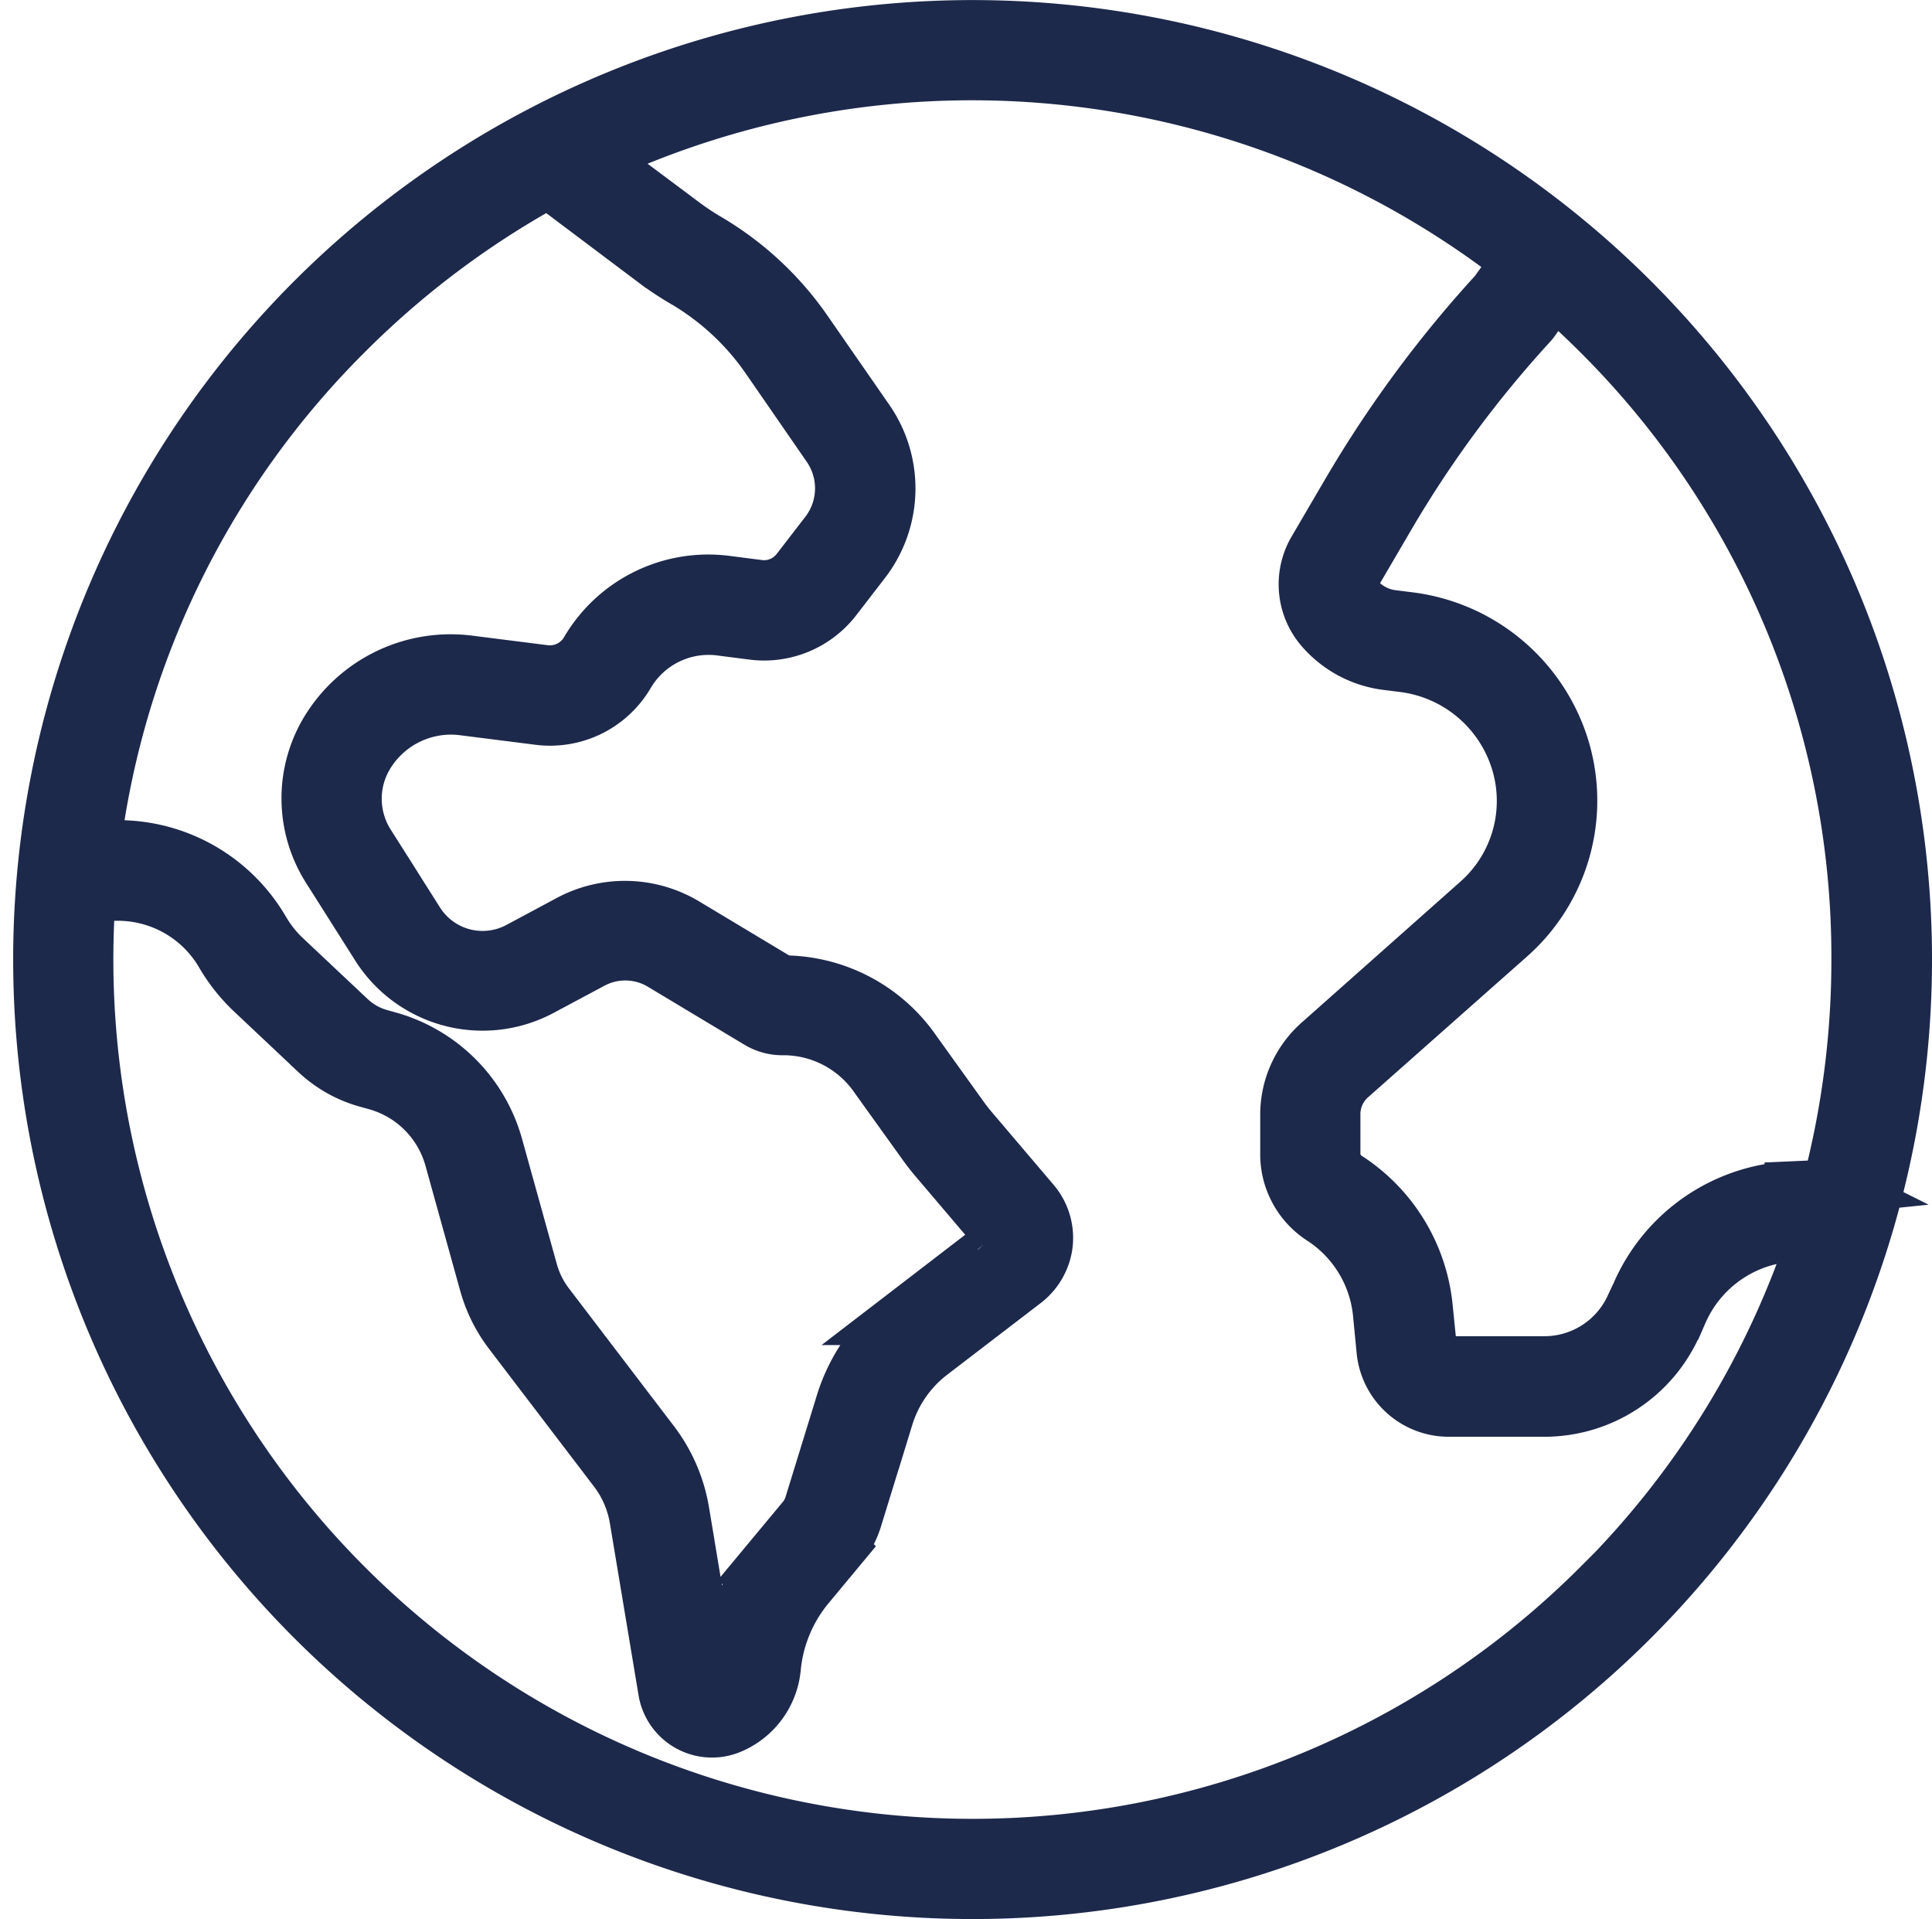
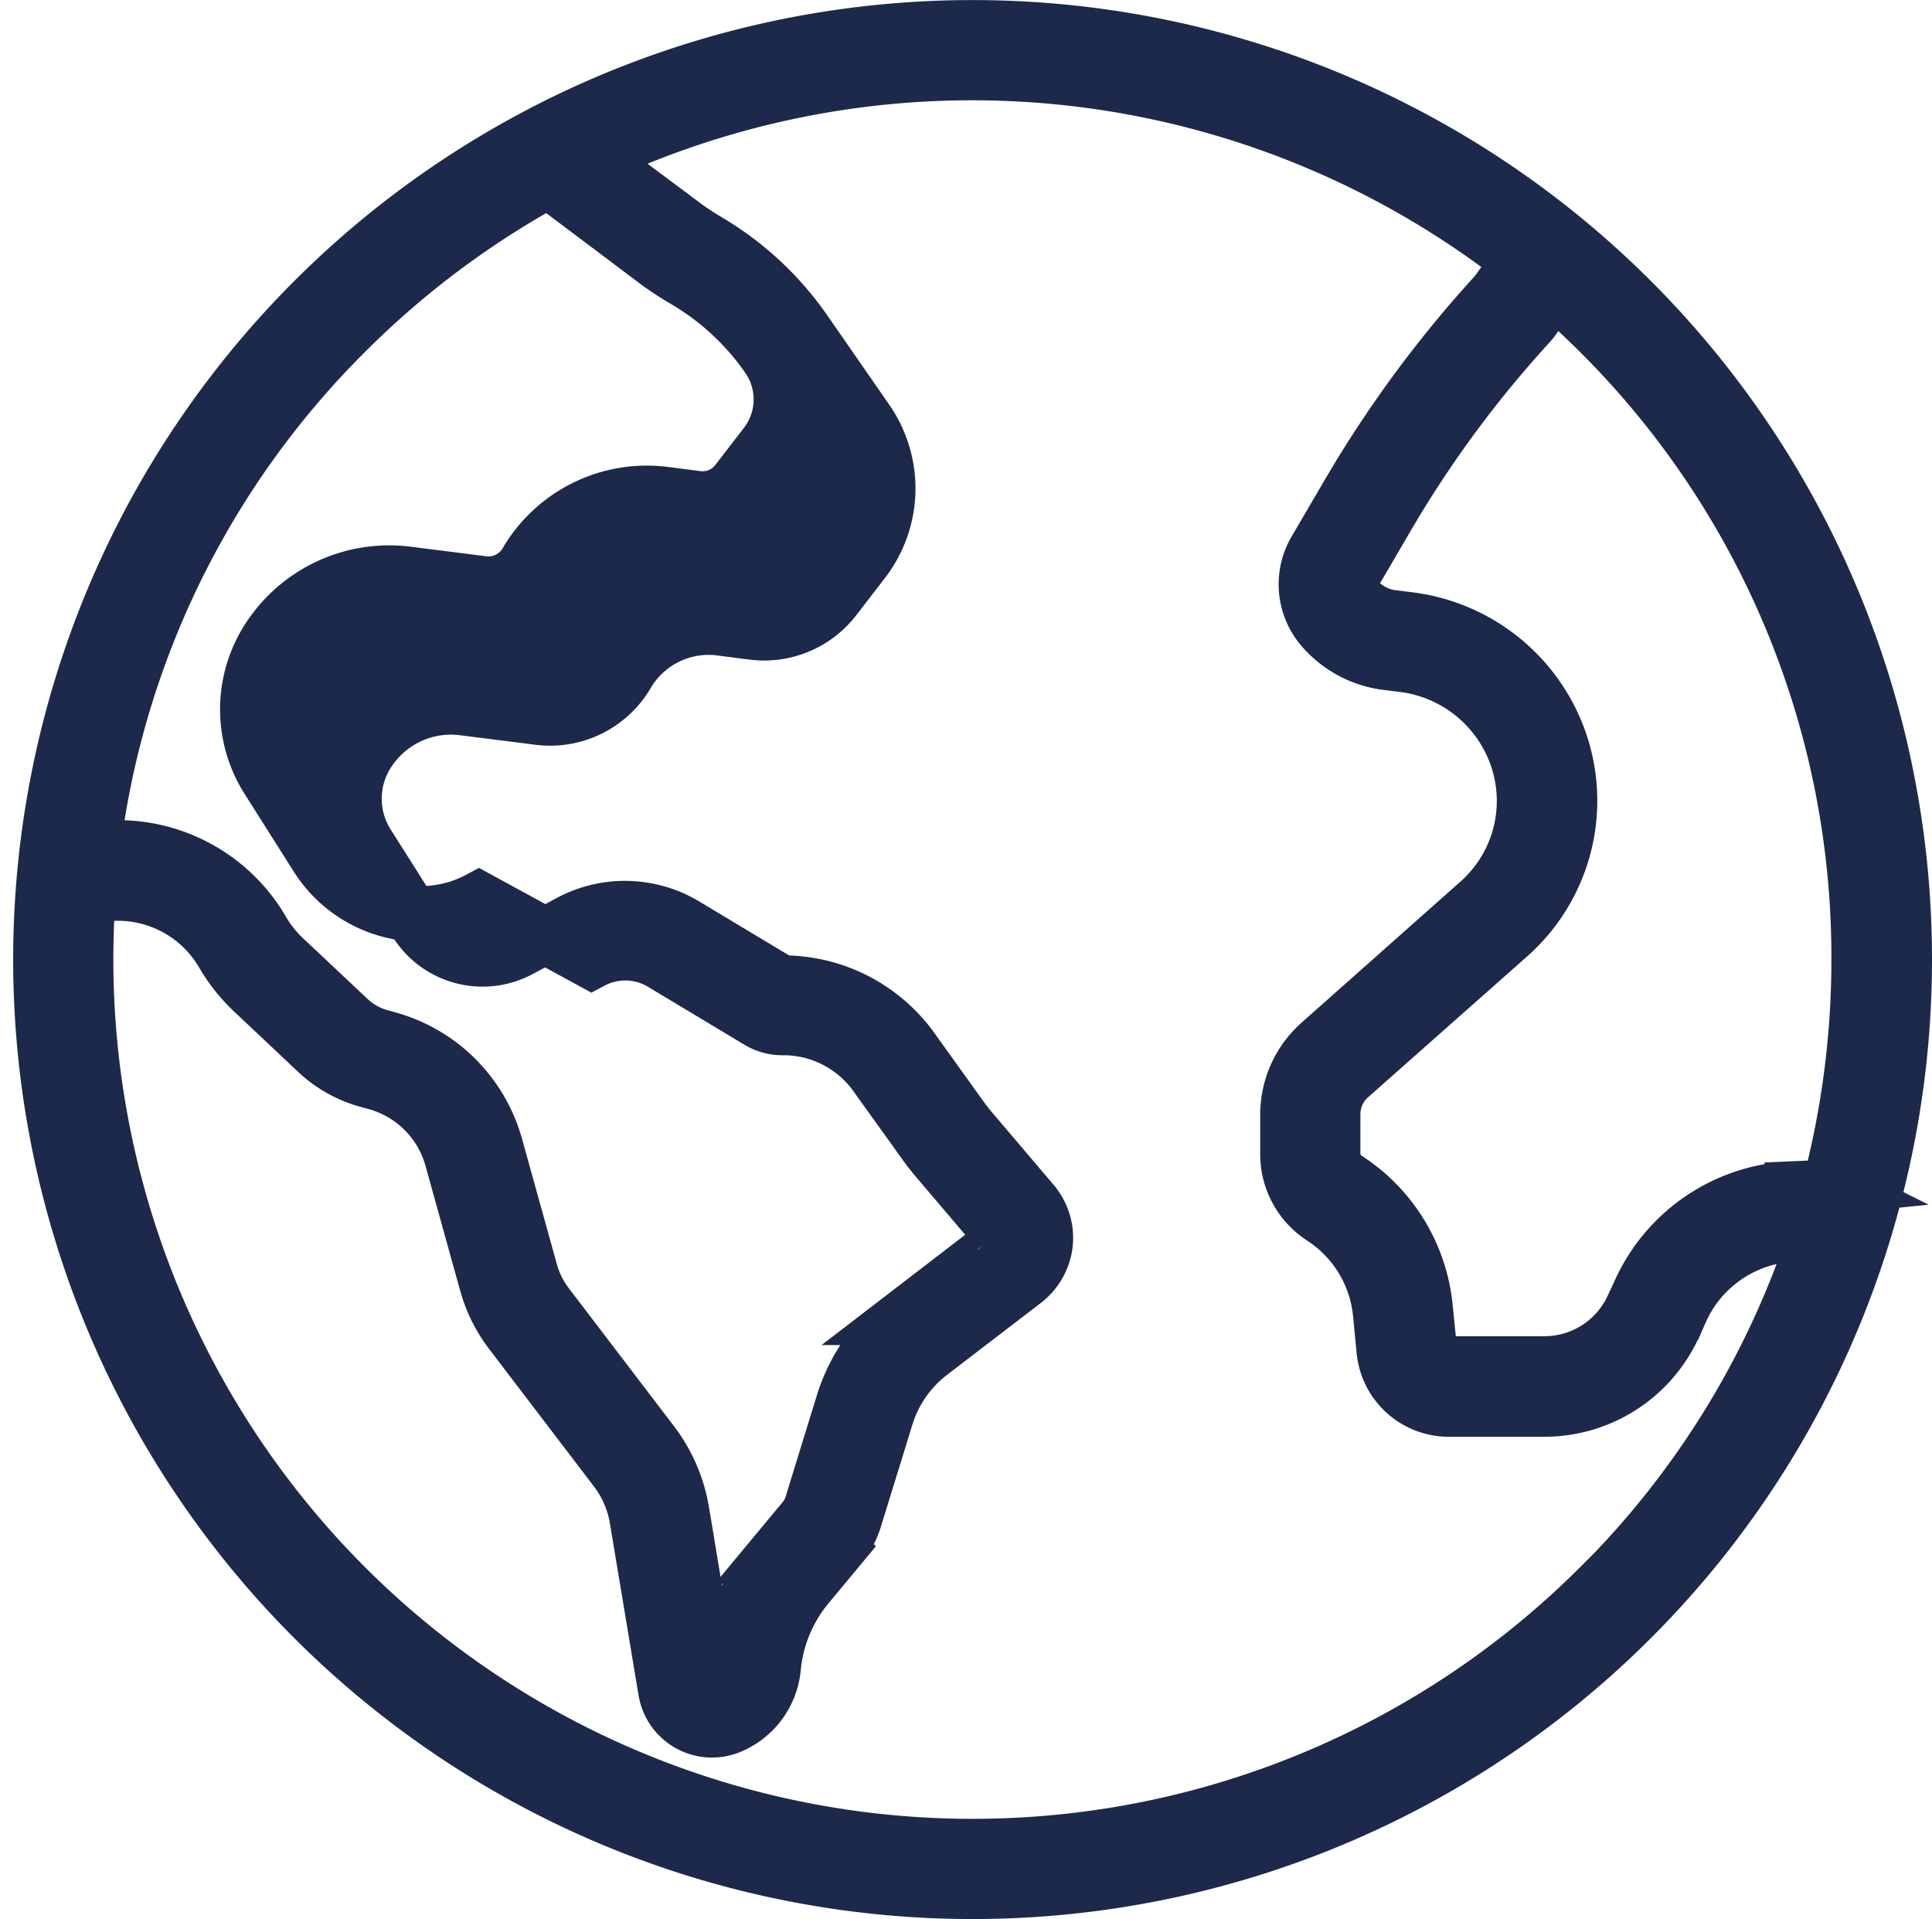
<svg xmlns="http://www.w3.org/2000/svg" width="27.747" height="27.559" viewBox="0 0 27.747 27.559">
  <defs>
    <style>.a{fill:#1d294b;stroke:#1d294b;stroke-width:0.8px;}</style>
  </defs>
-   <path class="a" d="M18.372,5a13.379,13.379,0,1,0,9.461,3.919A13.379,13.379,0,0,0,18.372,5ZM9.364,9.37a12.791,12.791,0,0,1,2.917-2.187l1.532,1.152a4.438,4.438,0,0,0,.422.28,3.8,3.8,0,0,1,1.2,1.108L16.317,11a1.069,1.069,0,0,1-.032,1.267l-.411.533a.628.628,0,0,1-.575.239l-.466-.06a2,2,0,0,0-1.988.981.636.636,0,0,1-.636.3l-1.067-.135a2.059,2.059,0,0,0-1.974.892,1.866,1.866,0,0,0-.032,2.045l.711,1.123a1.765,1.765,0,0,0,2.316.609L12.9,18.4a1.031,1.031,0,0,1,1.012.025l1.389.834a.659.659,0,0,0,.357.094,1.638,1.638,0,0,1,1.355.722l.68.947c.053.074.109.146.168.215l.889,1.046a.134.134,0,0,1,.031.111.158.158,0,0,1-.064.095l-1.336,1.026a2.478,2.478,0,0,0-.864,1.242l-.449,1.457a.593.593,0,0,1-.111.206l-.437.526a2.8,2.8,0,0,0-.65,1.54.374.374,0,0,1-.228.311.029.029,0,0,1-.031-.005.057.057,0,0,1-.011-.027l-.409-2.459a2.233,2.233,0,0,0-.426-.984l-1.508-1.978a1.428,1.428,0,0,1-.242-.487l-.5-1.8a2.211,2.211,0,0,0-1.542-1.535l-.108-.03a1.075,1.075,0,0,1-.453-.253l-.929-.874a1.784,1.784,0,0,1-.318-.4,2.39,2.39,0,0,0-2.437-1.159A12.644,12.644,0,0,1,9.364,9.37ZM27.381,27.387A12.74,12.74,0,0,1,5.632,18.379q0-.455.032-.905l.1-.02a1.75,1.75,0,0,1,1.846.839,2.423,2.423,0,0,0,.432.543l.928.874a1.718,1.718,0,0,0,.723.4l.108.03A1.568,1.568,0,0,1,10.9,21.233l.5,1.8a2.066,2.066,0,0,0,.35.7l1.508,1.978a1.591,1.591,0,0,1,.3.7l.41,2.459a.669.669,0,0,0,.92.517,1.012,1.012,0,0,0,.618-.843,2.167,2.167,0,0,1,.5-1.189l.437-.526a1.231,1.231,0,0,0,.231-.426l.449-1.457a1.842,1.842,0,0,1,.642-.923L19.1,23a.791.791,0,0,0,.306-.5.777.777,0,0,0-.175-.627l-.889-1.046c-.047-.056-.093-.114-.135-.173l-.68-.947a2.278,2.278,0,0,0-1.891-.988.022.022,0,0,1-.011,0l-1.389-.834a1.674,1.674,0,0,0-1.643-.04l-.732.392a1.123,1.123,0,0,1-1.473-.388l-.711-1.123A1.226,1.226,0,0,1,9.7,15.378a1.422,1.422,0,0,1,1.364-.617l1.067.135a1.275,1.275,0,0,0,1.27-.613,1.364,1.364,0,0,1,1.354-.668l.466.06a1.271,1.271,0,0,0,1.162-.483l.411-.533a1.707,1.707,0,0,0,.051-2.022l-.886-1.278a4.448,4.448,0,0,0-1.4-1.3,3.792,3.792,0,0,1-.36-.24L12.915,6.86A12.771,12.771,0,0,1,26.231,8.35l-.333.464a16.869,16.869,0,0,0-2.122,2.877l-.484.827a.959.959,0,0,0,.115,1.106,1.454,1.454,0,0,0,.918.486l.232.029a1.991,1.991,0,0,1,1.661,1.4,1.947,1.947,0,0,1-.573,2.019l-2.289,2.032a1.366,1.366,0,0,0-.453,1.031v.539a1.077,1.077,0,0,0,.488.917,1.86,1.86,0,0,1,.844,1.39l.051.526a.929.929,0,0,0,.938.839h1.347a2.04,2.04,0,0,0,1.878-1.214l.081-.178a1.873,1.873,0,0,1,1.643-1.124l.317-.013h.01a12.683,12.683,0,0,1-3.119,5.088Zm3.311-5.746-.157.016-.074.005-.316.014a2.512,2.512,0,0,0-2.2,1.509l-.081.172a1.4,1.4,0,0,1-1.293.831H25.224a.294.294,0,0,1-.3-.263l-.054-.532a2.484,2.484,0,0,0-1.128-1.861.434.434,0,0,1-.2-.377v-.539a.726.726,0,0,1,.237-.552l2.295-2.032a2.587,2.587,0,0,0,.759-2.684,2.633,2.633,0,0,0-2.2-1.847l-.233-.029a.816.816,0,0,1-.515-.273.322.322,0,0,1-.043-.364l.482-.824a16.229,16.229,0,0,1,2.054-2.781.316.316,0,0,0,.024-.03l.318-.444q.336.293.655.611a12.657,12.657,0,0,1,3.731,9.008,12.811,12.811,0,0,1-.42,3.263Z" transform="translate(-4.404 -4.599)" />
+   <path class="a" d="M18.372,5a13.379,13.379,0,1,0,9.461,3.919A13.379,13.379,0,0,0,18.372,5ZM9.364,9.37a12.791,12.791,0,0,1,2.917-2.187l1.532,1.152a4.438,4.438,0,0,0,.422.28,3.8,3.8,0,0,1,1.2,1.108a1.069,1.069,0,0,1-.032,1.267l-.411.533a.628.628,0,0,1-.575.239l-.466-.06a2,2,0,0,0-1.988.981.636.636,0,0,1-.636.3l-1.067-.135a2.059,2.059,0,0,0-1.974.892,1.866,1.866,0,0,0-.032,2.045l.711,1.123a1.765,1.765,0,0,0,2.316.609L12.9,18.4a1.031,1.031,0,0,1,1.012.025l1.389.834a.659.659,0,0,0,.357.094,1.638,1.638,0,0,1,1.355.722l.68.947c.053.074.109.146.168.215l.889,1.046a.134.134,0,0,1,.031.111.158.158,0,0,1-.064.095l-1.336,1.026a2.478,2.478,0,0,0-.864,1.242l-.449,1.457a.593.593,0,0,1-.111.206l-.437.526a2.8,2.8,0,0,0-.65,1.54.374.374,0,0,1-.228.311.029.029,0,0,1-.031-.005.057.057,0,0,1-.011-.027l-.409-2.459a2.233,2.233,0,0,0-.426-.984l-1.508-1.978a1.428,1.428,0,0,1-.242-.487l-.5-1.8a2.211,2.211,0,0,0-1.542-1.535l-.108-.03a1.075,1.075,0,0,1-.453-.253l-.929-.874a1.784,1.784,0,0,1-.318-.4,2.39,2.39,0,0,0-2.437-1.159A12.644,12.644,0,0,1,9.364,9.37ZM27.381,27.387A12.74,12.74,0,0,1,5.632,18.379q0-.455.032-.905l.1-.02a1.75,1.75,0,0,1,1.846.839,2.423,2.423,0,0,0,.432.543l.928.874a1.718,1.718,0,0,0,.723.4l.108.03A1.568,1.568,0,0,1,10.9,21.233l.5,1.8a2.066,2.066,0,0,0,.35.7l1.508,1.978a1.591,1.591,0,0,1,.3.7l.41,2.459a.669.669,0,0,0,.92.517,1.012,1.012,0,0,0,.618-.843,2.167,2.167,0,0,1,.5-1.189l.437-.526a1.231,1.231,0,0,0,.231-.426l.449-1.457a1.842,1.842,0,0,1,.642-.923L19.1,23a.791.791,0,0,0,.306-.5.777.777,0,0,0-.175-.627l-.889-1.046c-.047-.056-.093-.114-.135-.173l-.68-.947a2.278,2.278,0,0,0-1.891-.988.022.022,0,0,1-.011,0l-1.389-.834a1.674,1.674,0,0,0-1.643-.04l-.732.392a1.123,1.123,0,0,1-1.473-.388l-.711-1.123A1.226,1.226,0,0,1,9.7,15.378a1.422,1.422,0,0,1,1.364-.617l1.067.135a1.275,1.275,0,0,0,1.27-.613,1.364,1.364,0,0,1,1.354-.668l.466.06a1.271,1.271,0,0,0,1.162-.483l.411-.533a1.707,1.707,0,0,0,.051-2.022l-.886-1.278a4.448,4.448,0,0,0-1.4-1.3,3.792,3.792,0,0,1-.36-.24L12.915,6.86A12.771,12.771,0,0,1,26.231,8.35l-.333.464a16.869,16.869,0,0,0-2.122,2.877l-.484.827a.959.959,0,0,0,.115,1.106,1.454,1.454,0,0,0,.918.486l.232.029a1.991,1.991,0,0,1,1.661,1.4,1.947,1.947,0,0,1-.573,2.019l-2.289,2.032a1.366,1.366,0,0,0-.453,1.031v.539a1.077,1.077,0,0,0,.488.917,1.86,1.86,0,0,1,.844,1.39l.051.526a.929.929,0,0,0,.938.839h1.347a2.04,2.04,0,0,0,1.878-1.214l.081-.178a1.873,1.873,0,0,1,1.643-1.124l.317-.013h.01a12.683,12.683,0,0,1-3.119,5.088Zm3.311-5.746-.157.016-.074.005-.316.014a2.512,2.512,0,0,0-2.2,1.509l-.081.172a1.4,1.4,0,0,1-1.293.831H25.224a.294.294,0,0,1-.3-.263l-.054-.532a2.484,2.484,0,0,0-1.128-1.861.434.434,0,0,1-.2-.377v-.539a.726.726,0,0,1,.237-.552l2.295-2.032a2.587,2.587,0,0,0,.759-2.684,2.633,2.633,0,0,0-2.2-1.847l-.233-.029a.816.816,0,0,1-.515-.273.322.322,0,0,1-.043-.364l.482-.824a16.229,16.229,0,0,1,2.054-2.781.316.316,0,0,0,.024-.03l.318-.444q.336.293.655.611a12.657,12.657,0,0,1,3.731,9.008,12.811,12.811,0,0,1-.42,3.263Z" transform="translate(-4.404 -4.599)" />
</svg>